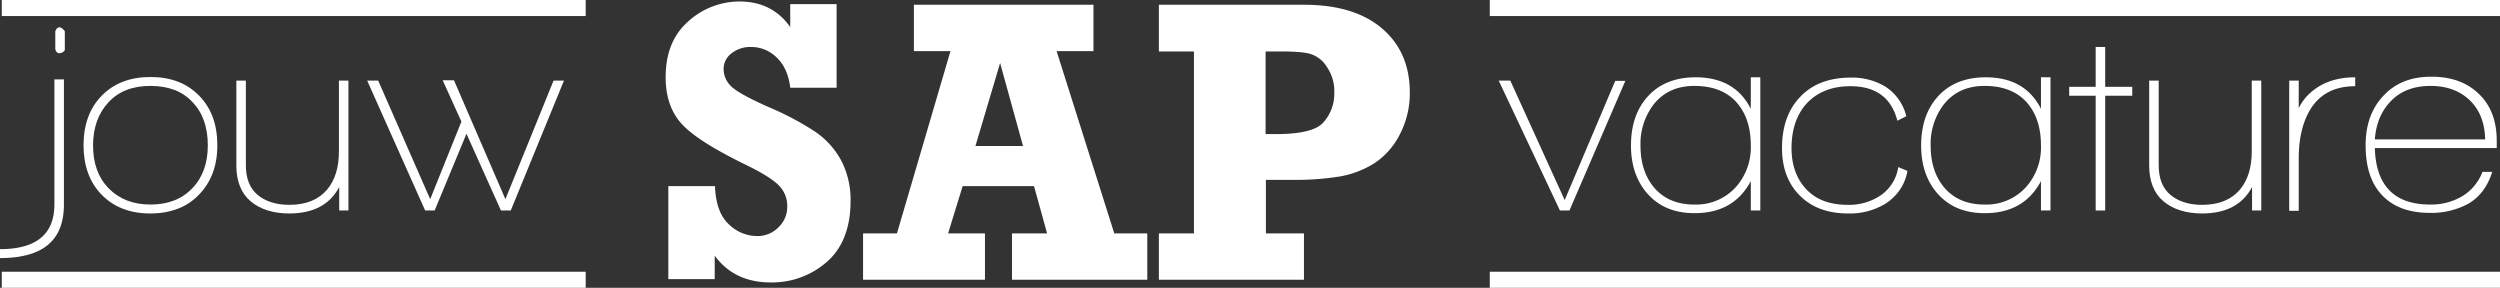
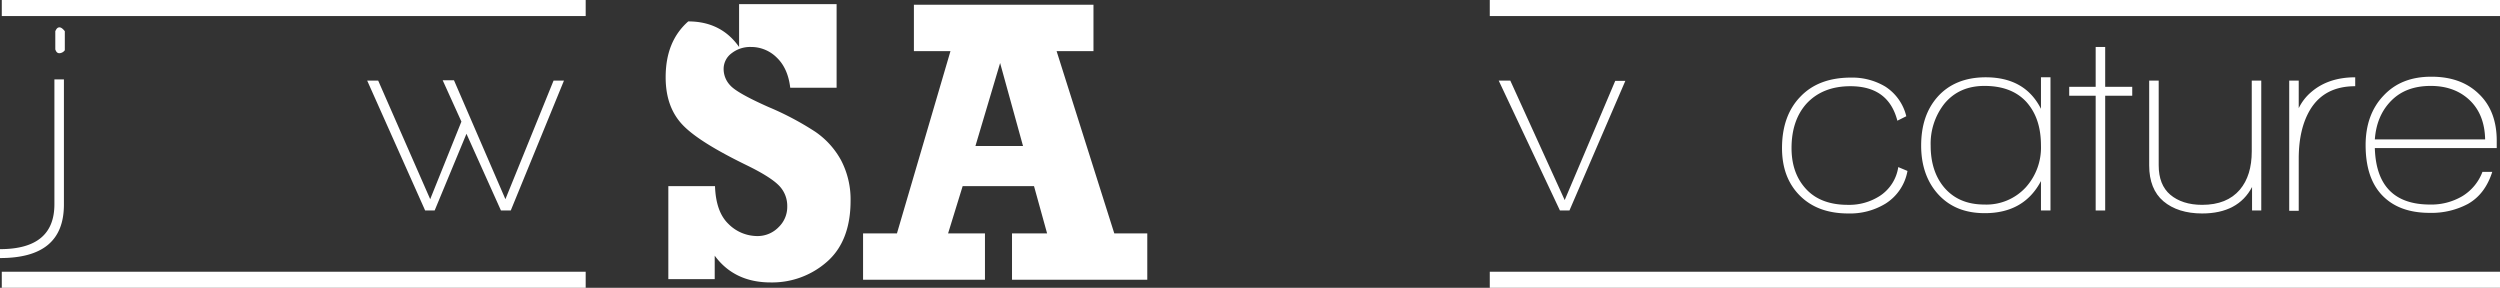
<svg xmlns="http://www.w3.org/2000/svg" viewBox="0 0 840.9 96.8">
  <rect x="0" y="0" width="840.9" height="96.8" fill="#333333" stroke="none" />
  <defs>
    <style>.a{fill:#fff;}.b{fill:#fff;}</style>
  </defs>
  <g transform="translate(-41.6 -20)">
    <path class="a" d="M41.6,106.8v-3c12.2,0,18.3-5,18.3-15.1v-42h3.2V88.8C63.1,100.9,56,106.8,41.6,106.8Zm20-68.9c-.7,0-1.1-.4-1.4-1.3V30.5c.4-.9.8-1.3,1.4-1.3.5,0,1.1.4,1.8,1.3v6.4A2.392,2.392,0,0,1,61.6,37.9Z" />
-     <path class="a" d="M92.1,91.8c-6.9,0-12.4-2.2-16.5-6.5-3.9-4.1-5.9-9.6-5.9-16.4,0-6.9,2-12.5,6.1-16.7s9.6-6.3,16.4-6.3c6.9,0,12.3,2.1,16.4,6.3s6.1,9.7,6.1,16.7c0,6.9-2.1,12.4-6.2,16.6C104.5,89.7,99,91.8,92.1,91.8Zm.1-42.9c-6,0-10.7,1.8-14.1,5.5-3.4,3.6-5.2,8.5-5.2,14.5s1.7,10.8,5.2,14.4,8.2,5.5,14.1,5.5,10.6-1.8,14.1-5.5c3.5-3.6,5.2-8.5,5.2-14.4,0-6.1-1.7-11-5.2-14.6C103,50.7,98.2,48.9,92.2,48.9Z" />
-     <path class="a" d="M155.7,90.8V82.9c-3.1,5.9-8.7,8.9-16.8,8.9-5.4,0-9.8-1.4-13-4.1s-4.8-6.8-4.8-12V47.1h3.2V75.6q0,6.6,3.9,9.9c2.6,2.2,6.2,3.4,10.7,3.4,5.6,0,9.8-1.7,12.7-5.1,2.7-3.2,4-7.5,4-12.9V47.1h3.2V90.8Z" />
    <path class="a" d="M213.4,90.8h-3.3L198.5,65,187.8,90.8h-3.2L165.1,47.1h3.7L186.3,87l10.5-26.1L190.5,47h3.8l17.3,40,16.2-39.9h3.5Z" />
    <path class="a" d="M569.5,90.8h-3.2L545.7,47.1h3.9l18.3,40.2,17-40.1h3.4Z" />
-     <path class="a" d="M630.5,90.8V80.9q-5.7,10.8-18.9,10.8c-6.8,0-12-2.2-15.9-6.6-3.6-4.1-5.5-9.5-5.5-16.1,0-6.8,1.8-12.2,5.5-16.4,3.9-4.4,9.4-6.6,16.2-6.6,8.8,0,15,3.5,18.6,10.6V46h3.2V90.8Zm-19-41.9q-8.55,0-13.5,6A21.719,21.719,0,0,0,593.4,69c0,5.7,1.5,10.4,4.5,14,3.3,3.9,7.8,5.8,13.6,5.8A17.974,17.974,0,0,0,625.4,83a19.95,19.95,0,0,0,5.1-14c0-6.2-1.6-11-4.9-14.7Q620.65,48.9,611.5,48.9Z" />
    <path class="a" d="M675.8,88.5a22.845,22.845,0,0,1-12.5,3.3c-6.9,0-12.3-2-16.3-6s-6-9.3-6-16c0-7.3,2.1-13.1,6.2-17.3,4.1-4.3,9.8-6.4,17-6.4a21.666,21.666,0,0,1,11.5,3,16.392,16.392,0,0,1,7.1,10l-3,1.5c-2-7.7-7.2-11.6-15.8-11.6-6.3,0-11.2,2-14.8,5.9-3.3,3.7-5,8.7-5,14.9,0,5.8,1.7,10.4,5,13.9s8,5.2,13.9,5.2a19.019,19.019,0,0,0,10.8-3,14.026,14.026,0,0,0,6.2-9.7l3.1,1.3A16.336,16.336,0,0,1,675.8,88.5Z" />
    <path class="a" d="M728.1,90.8V80.9q-5.7,10.8-18.9,10.8c-6.8,0-12-2.2-15.9-6.6-3.6-4.1-5.5-9.5-5.5-16.1,0-6.8,1.8-12.2,5.5-16.4,3.9-4.4,9.4-6.6,16.2-6.6,8.8,0,15,3.5,18.6,10.6V46h3.2V90.8Zm-19-41.9q-8.55,0-13.5,6A21.719,21.719,0,0,0,691,69c0,5.7,1.5,10.4,4.5,14,3.3,3.9,7.8,5.8,13.6,5.8A17.974,17.974,0,0,0,723,83a19.95,19.95,0,0,0,5.1-14c0-6.2-1.6-11-4.9-14.7Q718.25,48.9,709.1,48.9Z" />
    <path class="a" d="M749.7,52.2V90.8h-3.2V52.2h-8.9v-3h8.9V35.8h3.2V49.2h9.1v3h-9.1Z" />
    <path class="a" d="M799.1,90.8V82.9c-3.1,5.9-8.7,8.9-16.8,8.9-5.4,0-9.8-1.4-13-4.1s-4.8-6.8-4.8-12V47.1h3.2V75.6q0,6.6,3.9,9.9c2.6,2.2,6.2,3.4,10.7,3.4,5.6,0,9.8-1.7,12.7-5.1,2.7-3.2,4-7.5,4-12.9V47.1h3.2V90.8Z" />
    <path class="a" d="M814.7,56.6a16.579,16.579,0,0,1,4.5-5.8c3.8-3.2,8.7-4.8,14.6-4.8v3c-6.9,0-11.9,2.6-15.1,7.8-2.6,4.3-3.9,9.8-3.9,16.6V90.9h-3.2V47.1h3.2v9.5Z" />
    <path class="a" d="M840.4,69.9Q841,88.8,859,88.8A20.467,20.467,0,0,0,869.8,86a16.247,16.247,0,0,0,6.8-8.2h3.3c-1.6,5-4.3,8.6-8.2,10.8a26.043,26.043,0,0,1-12.8,3c-7.2,0-12.6-2.1-16.4-6.3-3.5-3.9-5.2-9.4-5.2-16.5,0-6.8,2-12.4,6-16.6,4-4.3,9.3-6.4,16.1-6.4,6.7,0,12,1.9,16,5.8,4,3.8,6,9.1,6,15.7v2.5h-41Zm18.8-21c-5.5,0-9.9,1.6-13.2,4.9s-5.2,7.6-5.6,13.1h37.1c-.1-5.5-1.8-9.9-5.1-13.1S864.7,48.9,859.2,48.9Z" />
-     <path class="a" d="M266.4,114.2V82.6h15.7c.2,5.8,1.7,10,4.5,12.7a13.728,13.728,0,0,0,9.7,4.1,9.82,9.82,0,0,0,7.2-3,9.441,9.441,0,0,0,2.9-7,9.732,9.732,0,0,0-2.9-7.1q-2.85-2.85-10.5-6.6C282.3,70.5,275,66,271.2,62s-5.7-9.3-5.7-16c0-8.1,2.5-14.3,7.6-18.8a25.694,25.694,0,0,1,17.2-6.7c7.4,0,13.1,2.9,17.1,8.6V21.4H323V49.5H307.4c-.5-4.3-2-7.7-4.5-10.1a12.181,12.181,0,0,0-8.7-3.6,10.139,10.139,0,0,0-6.5,2.1,6.543,6.543,0,0,0-2.7,5.4,8,8,0,0,0,2.2,5.4c1.5,1.7,5.7,4.1,12.9,7.3a98.319,98.319,0,0,1,15.7,8.3,27.656,27.656,0,0,1,8.7,9.6,28.456,28.456,0,0,1,3.2,13.6c0,9.1-2.7,16-8,20.6a27.886,27.886,0,0,1-18.9,6.9c-8.1,0-14.4-3-18.8-9v7.9H266.4Z" />
+     <path class="a" d="M266.4,114.2V82.6h15.7c.2,5.8,1.7,10,4.5,12.7a13.728,13.728,0,0,0,9.7,4.1,9.82,9.82,0,0,0,7.2-3,9.441,9.441,0,0,0,2.9-7,9.732,9.732,0,0,0-2.9-7.1q-2.85-2.85-10.5-6.6C282.3,70.5,275,66,271.2,62s-5.7-9.3-5.7-16c0-8.1,2.5-14.3,7.6-18.8c7.4,0,13.1,2.9,17.1,8.6V21.4H323V49.5H307.4c-.5-4.3-2-7.7-4.5-10.1a12.181,12.181,0,0,0-8.7-3.6,10.139,10.139,0,0,0-6.5,2.1,6.543,6.543,0,0,0-2.7,5.4,8,8,0,0,0,2.2,5.4c1.5,1.7,5.7,4.1,12.9,7.3a98.319,98.319,0,0,1,15.7,8.3,27.656,27.656,0,0,1,8.7,9.6,28.456,28.456,0,0,1,3.2,13.6c0,9.1-2.7,16-8,20.6a27.886,27.886,0,0,1-18.9,6.9c-8.1,0-14.4-3-18.8-9v7.9H266.4Z" />
    <path class="a" d="M427.5,98.5v15.6H382V98.5h11.8l-4.4-15.9h-24l-4.9,15.9h12.4v15.6h-41V98.5h11.4l18-61.3H349V21.6h60.4V37.2H397l19.4,61.3ZM385.7,69.1,378,41.2l-8.3,27.9Z" />
-     <path class="a" d="M480.2,98.5v15.6H431.4V98.5h11.8V37.3H431.4V21.6h48.8c11.4,0,20.1,2.7,26.3,8s9.3,12.5,9.3,21.5a29.8,29.8,0,0,1-3.3,14,25.432,25.432,0,0,1-8.3,9.6,32.077,32.077,0,0,1-11.6,4.6,93.335,93.335,0,0,1-16.4,1.2h-8.8v18h12.8ZM467.3,65.1h3.6c8.2,0,13.6-1.3,15.9-4a14.449,14.449,0,0,0,3.6-10,14.323,14.323,0,0,0-2.5-8.6,9.945,9.945,0,0,0-5.7-4.4c-2.1-.6-5.6-.8-10.4-.8h-4.5Z" />
    <rect class="b" width="196.4" height="5.4" transform="translate(42.2 20)" />
    <rect class="b" width="196.4" height="5.4" transform="translate(42.2 111.4)" />
    <rect class="b" width="339.8" height="5.4" transform="translate(542.7 20)" />
    <rect class="b" width="339.8" height="5.4" transform="translate(542.7 111.4)" />
  </g>
</svg>